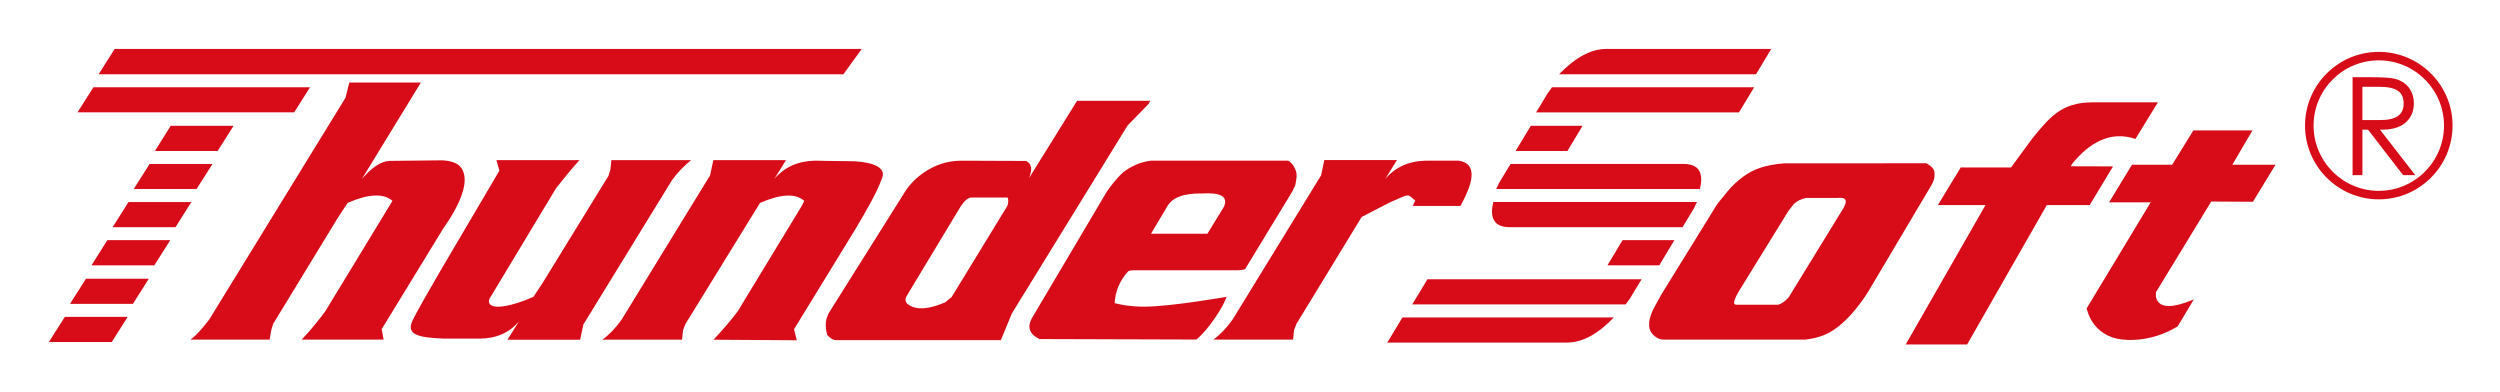
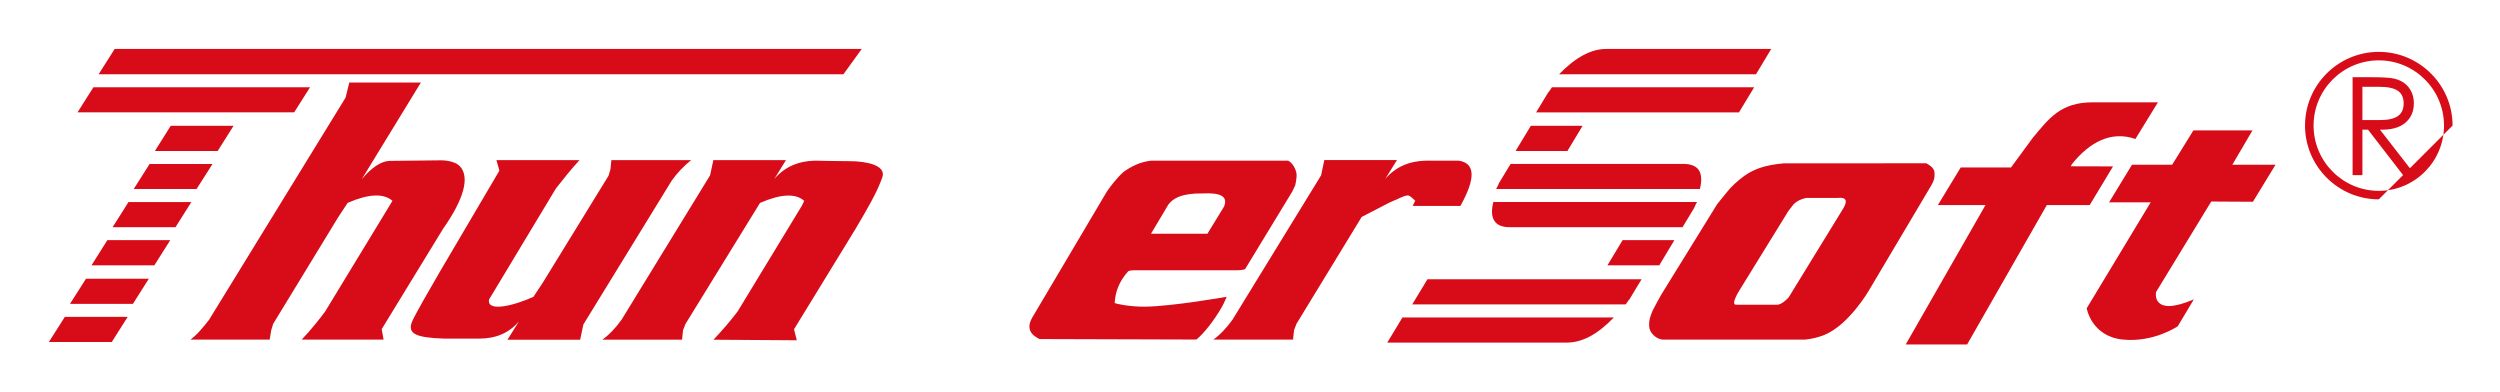
<svg xmlns="http://www.w3.org/2000/svg" role="img" viewBox="-6.17 90.08 412.10 64.60">
  <title>Thunder Software Technology Co. Ltd. logo</title>
  <style>svg {enable-background:new 0 0 400 245}</style>
  <style>.st7{fill:#d70c18}</style>
  <path d="M44.94 104.46H9.23l-2.62 4.14h35.71zm90.94-6.31H12.73l-2.64 4.17h122.77zM8.91 133.82h10.36l2.63-4.16H11.53zm6.1-10.43l-2.62 4.14h10.37l2.61-4.14zm17.32-12.57H21.97l-2.61 4.15h10.35zm34.57 16.92c3.32-4.71 4.46-8.46 2.72-10.27-.99-1.02-3.14-.96-3.14-.96l-8.44.09c-1.4.06-2.92 1.06-4.58 3.02l9.75-15.94h-11.8l-.62 2.5-22.49 36.6c-.49.63-.97 1.22-1.45 1.76-.48.55-1.02 1.06-1.62 1.52h13.05l.26-1.56.32-1.04 10.74-17.61 1.54-2.33c3.45-1.5 5.91-1.61 7.38-.34l-.52.87-10.56 17.36c-.51.68-1.07 1.42-1.71 2.19-.63.78-1.35 1.6-2.17 2.46h13.5l-.31-1.73 10.15-16.59zm-51.03-6.5h10.36l2.63-4.13H18.49zm-10.5 18.93h10.37l2.62-4.14H8zm-3.48 6.28h10.37l2.62-4.14H4.52z" class="st7" />
  <path d="M207.55 118.72c-.09-.68-.59-1.76-1.39-2.16h-22.53c-1.82.2-3.22.88-4.6 1.86-1.21 1.09-2.21 2.48-2.74 3.23l-12.36 20.87c-.82 1.5-.41 2.65 1.24 3.45l25.87.08c1.2-.96 2.97-3.18 4.23-5.42.38-.66.76-1.63.76-1.63s-8.82 1.57-13.43 1.63c-2.65.03-4.81-.49-5.03-.59.1-1.77.71-3.57 2.23-5.24 0 0 .18-.17 1.05-.17h16.99c.67 0 1.22-.17 1.22-.17l7.79-12.81.49-1.04c-.01.02.29-1.21.21-1.89zm-11.96 5.43l-2.73 4.46h-9.3l2.65-4.46c.83-1.52 2.78-2.25 5.86-2.18 3.05-.18 4.22.55 3.52 2.18z" class="st7" />
  <path d="M311.36 116.99l-8.76.01h-14.7c-3.3.3-4.98.99-6.55 2.08-1.18.86-2.13 1.75-2.86 2.67l-1.6 1.98-9.22 14.92c-.32.52-1.42 2.62-1.42 2.62-.39.98-.63 1.56-.57 2.63.06 1 .99 1.84 1.8 2.08l.41.08h23.51c1.06-.12 2.14-.35 3.18-.78 4-1.64 7.27-7.24 7.27-7.24l10.28-17.31c.43-.73.65-1.2.58-2.23-.05-.67-.7-1.15-1.35-1.51zm-13.89 7.78l-8.8 14.33c-.64.69-1.21 1.09-1.74 1.21H280c-.92 0 .44-2.18.59-2.42l8.03-13.02.82-1.06c.6-.63 1.32-.93 2.11-1.1h5.13c1.56-.19 1.82.5.79 2.06z" class="st7" />
  <path d="M361.81 117.23l3.32-5.66h-9.74c-.95 1.5-1.85 3.05-3.5 5.66h-6.62l-3.78 6.2h6.86L337.8 140.9s.79 4.62 5.92 5.15c5.13.53 9.09-2.19 9.09-2.19l2.65-4.43c-7.09 3.03-6.23-1.21-6.23-1.21l9.1-14.92 6.87.04 3.73-6.11h-7.12zm-254.06-.75H94.61l-.16 1.55-.32 1.04-10.83 17.61-1.54 2.33c-3.32 1.5-7.74 2.55-7.31.43l11.02-18.3c.59-.74 1.2-1.5 1.83-2.29.63-.78 1.32-1.57 2.05-2.37H75.66l.49 1.73-9.7 16.47c-1.29 2.21-4.15 7.14-4.67 8.36-.91 2.12.78 2.69 5.14 2.85l5.82.01c2.8 0 4.98-.9 6.64-2.85l-1.9 3.03h11.98l.53-2.51 14.56-23.71c.91-1.28 1.98-2.4 3.2-3.38zm234.39 1.03l-6.97-.02.21-.37c2.92-3.66 6.52-5.51 10.45-4.13l3.71-6.04h-10.81c-5.22 0-7.15 2.65-9.84 5.88l-3.56 4.85h-8.29l-3.77 6.2h7.85l-13.15 22.98h10.12l13.14-22.98h7.07l3.84-6.37zm-115.02 5.66l-.43.86h7.87c2.56-4.58 2.46-7.07-.3-7.47h-5.36c-2.83.06-5.06 1.07-6.73 3.02l1.93-3.11h-11.97l-.53 2.51-14.6 23.79c-1.05 1.45-2.1 2.54-3.16 3.29h13.14l.16-1.56.4-1.04 10.75-17.62 4.52-2.34c3.45-1.48 2.9-1.6 4.31-.33z" class="st7" />
-   <path d="M171.37 106.71l-7.91 12.72c.61-1.55.4-2.41-.51-2.82l-10.69-.04c-4.83 0-7.97 3.23-9.02 4.75l-12.83 20.42-.34.86c-.2.81-.16 1.7.11 2.68.46.52.91.81 1.37.87h27.26l1.82-4.41 19.07-30.97 3.45-3.55.29-.52h-12.07zm-11.49 17.31l-9.18 15.02-1.05.87c-2.29.98-4.06 1.23-5.31.78-1.1-.4-1.47-.98-1.11-1.73l8.9-14.76c.23-.32.96-1.56 1.87-1.56h5.89c.12.08.14.3.14.53 0 .22 0 .44-.15.85z" class="st7" />
  <path d="M134.91 127.72c1.2-2.05 1.81-3.07 2.52-4.4.9-1.67 1.31-2.57 1.83-3.97.78-2.13-2.94-2.7-5.29-2.7-2.36 0-5.78-.09-5.78-.09-2.82.06-5.07 1.07-6.73 3.03l1.93-3.12h-11.97l-.54 2.51-14.59 23.8c-1.04 1.45-2.1 2.53-3.17 3.29h13.14l.16-1.56.41-1.04 12.28-19.94c3.45-1.5 5.87-1.61 7.29-.34l-.43.87-10.55 17.36c-1.13 1.49-2.45 3.04-3.98 4.66l13.73.09-.45-1.82 10.19-16.63zM285.8 98.15h-27.21c-1.26 0-2.53.35-3.82 1.05-1.29.7-2.6 1.73-3.94 3.12h32.46l2.51-4.17zm-31.1 12.67h-8.53l-2.51 4.15h8.54zm28.29-6.36h-33.33c-.08.13-.17.26-.26.38-.08.12-.16.22-.21.31-.1.1-.18.2-.25.32-.06.11-.14.24-.23.38l-1.67 2.76h33.44l2.51-4.15zm-9.12 13.67c-.46-.69-1.32-1.03-2.57-1.03h-28.46l-1.67 2.75c-.08.14-.17.26-.23.38-.07.12-.11.22-.13.31-.06.1-.11.2-.16.32-.05.11-.12.24-.2.37h33.59c.34-1.37.28-2.4-.17-3.1zm-51.36 28.42h29.62c1.25 0 2.51-.34 3.81-1.03 1.3-.7 2.6-1.74 3.92-3.11h-34.85l-2.5 4.14zm20.21-19.02h28.46l1.67-2.77c.07-.14.15-.27.23-.38.06-.11.11-.21.13-.3.06-.1.11-.2.15-.32.06-.11.13-.24.21-.38h-33.58c-.34 1.38-.29 2.41.18 3.11.44.7 1.3 1.04 2.55 1.04zm-16.1 12.73h35.19c.09-.14.18-.26.26-.37.09-.12.17-.23.22-.32.1-.08.18-.19.25-.32.06-.11.14-.23.22-.38l1.67-2.76h-35.3l-2.51 4.15zm40.72-6.44l2.5-4.16h-8.54l-2.5 4.16z" class="st7" />
  <g>
-     <path d="M385.95 122.94c-6.7 0-12.16-5.46-12.16-12.16s5.46-12.15 12.16-12.15 12.16 5.45 12.16 12.15c0 6.71-5.46 12.16-12.16 12.16zm0-22.91c-5.93 0-10.75 4.82-10.75 10.75s4.82 10.76 10.75 10.76 10.75-4.83 10.75-10.76-4.82-10.75-10.75-10.75z" class="st7" />
+     <path d="M385.95 122.94c-6.7 0-12.16-5.46-12.16-12.16s5.46-12.15 12.16-12.15 12.16 5.45 12.16 12.15zm0-22.91c-5.93 0-10.75 4.82-10.75 10.75s4.82 10.76 10.75 10.76 10.75-4.83 10.75-10.76-4.82-10.75-10.75-10.75z" class="st7" />
  </g>
  <g>
    <path d="M381.64 102.81h3.21c1.8 0 3.02.08 3.68.24.66.16 1.22.42 1.69.78.47.36.84.82 1.11 1.39.27.57.4 1.2.4 1.89 0 1.38-.49 2.46-1.46 3.25s-2.35 1.15-4.13 1.09l5.82 7.5h-2l-5.79-7.5h-.92v7.5h-1.62v-16.14zm1.61 1.58v5.48h2.78c1.38.02 2.39-.2 3.04-.64.65-.44.98-1.14.98-2.1 0-.96-.32-1.65-.96-2.09-.64-.43-1.64-.65-2.99-.65h-2.85z" class="st7" />
  </g>
</svg>